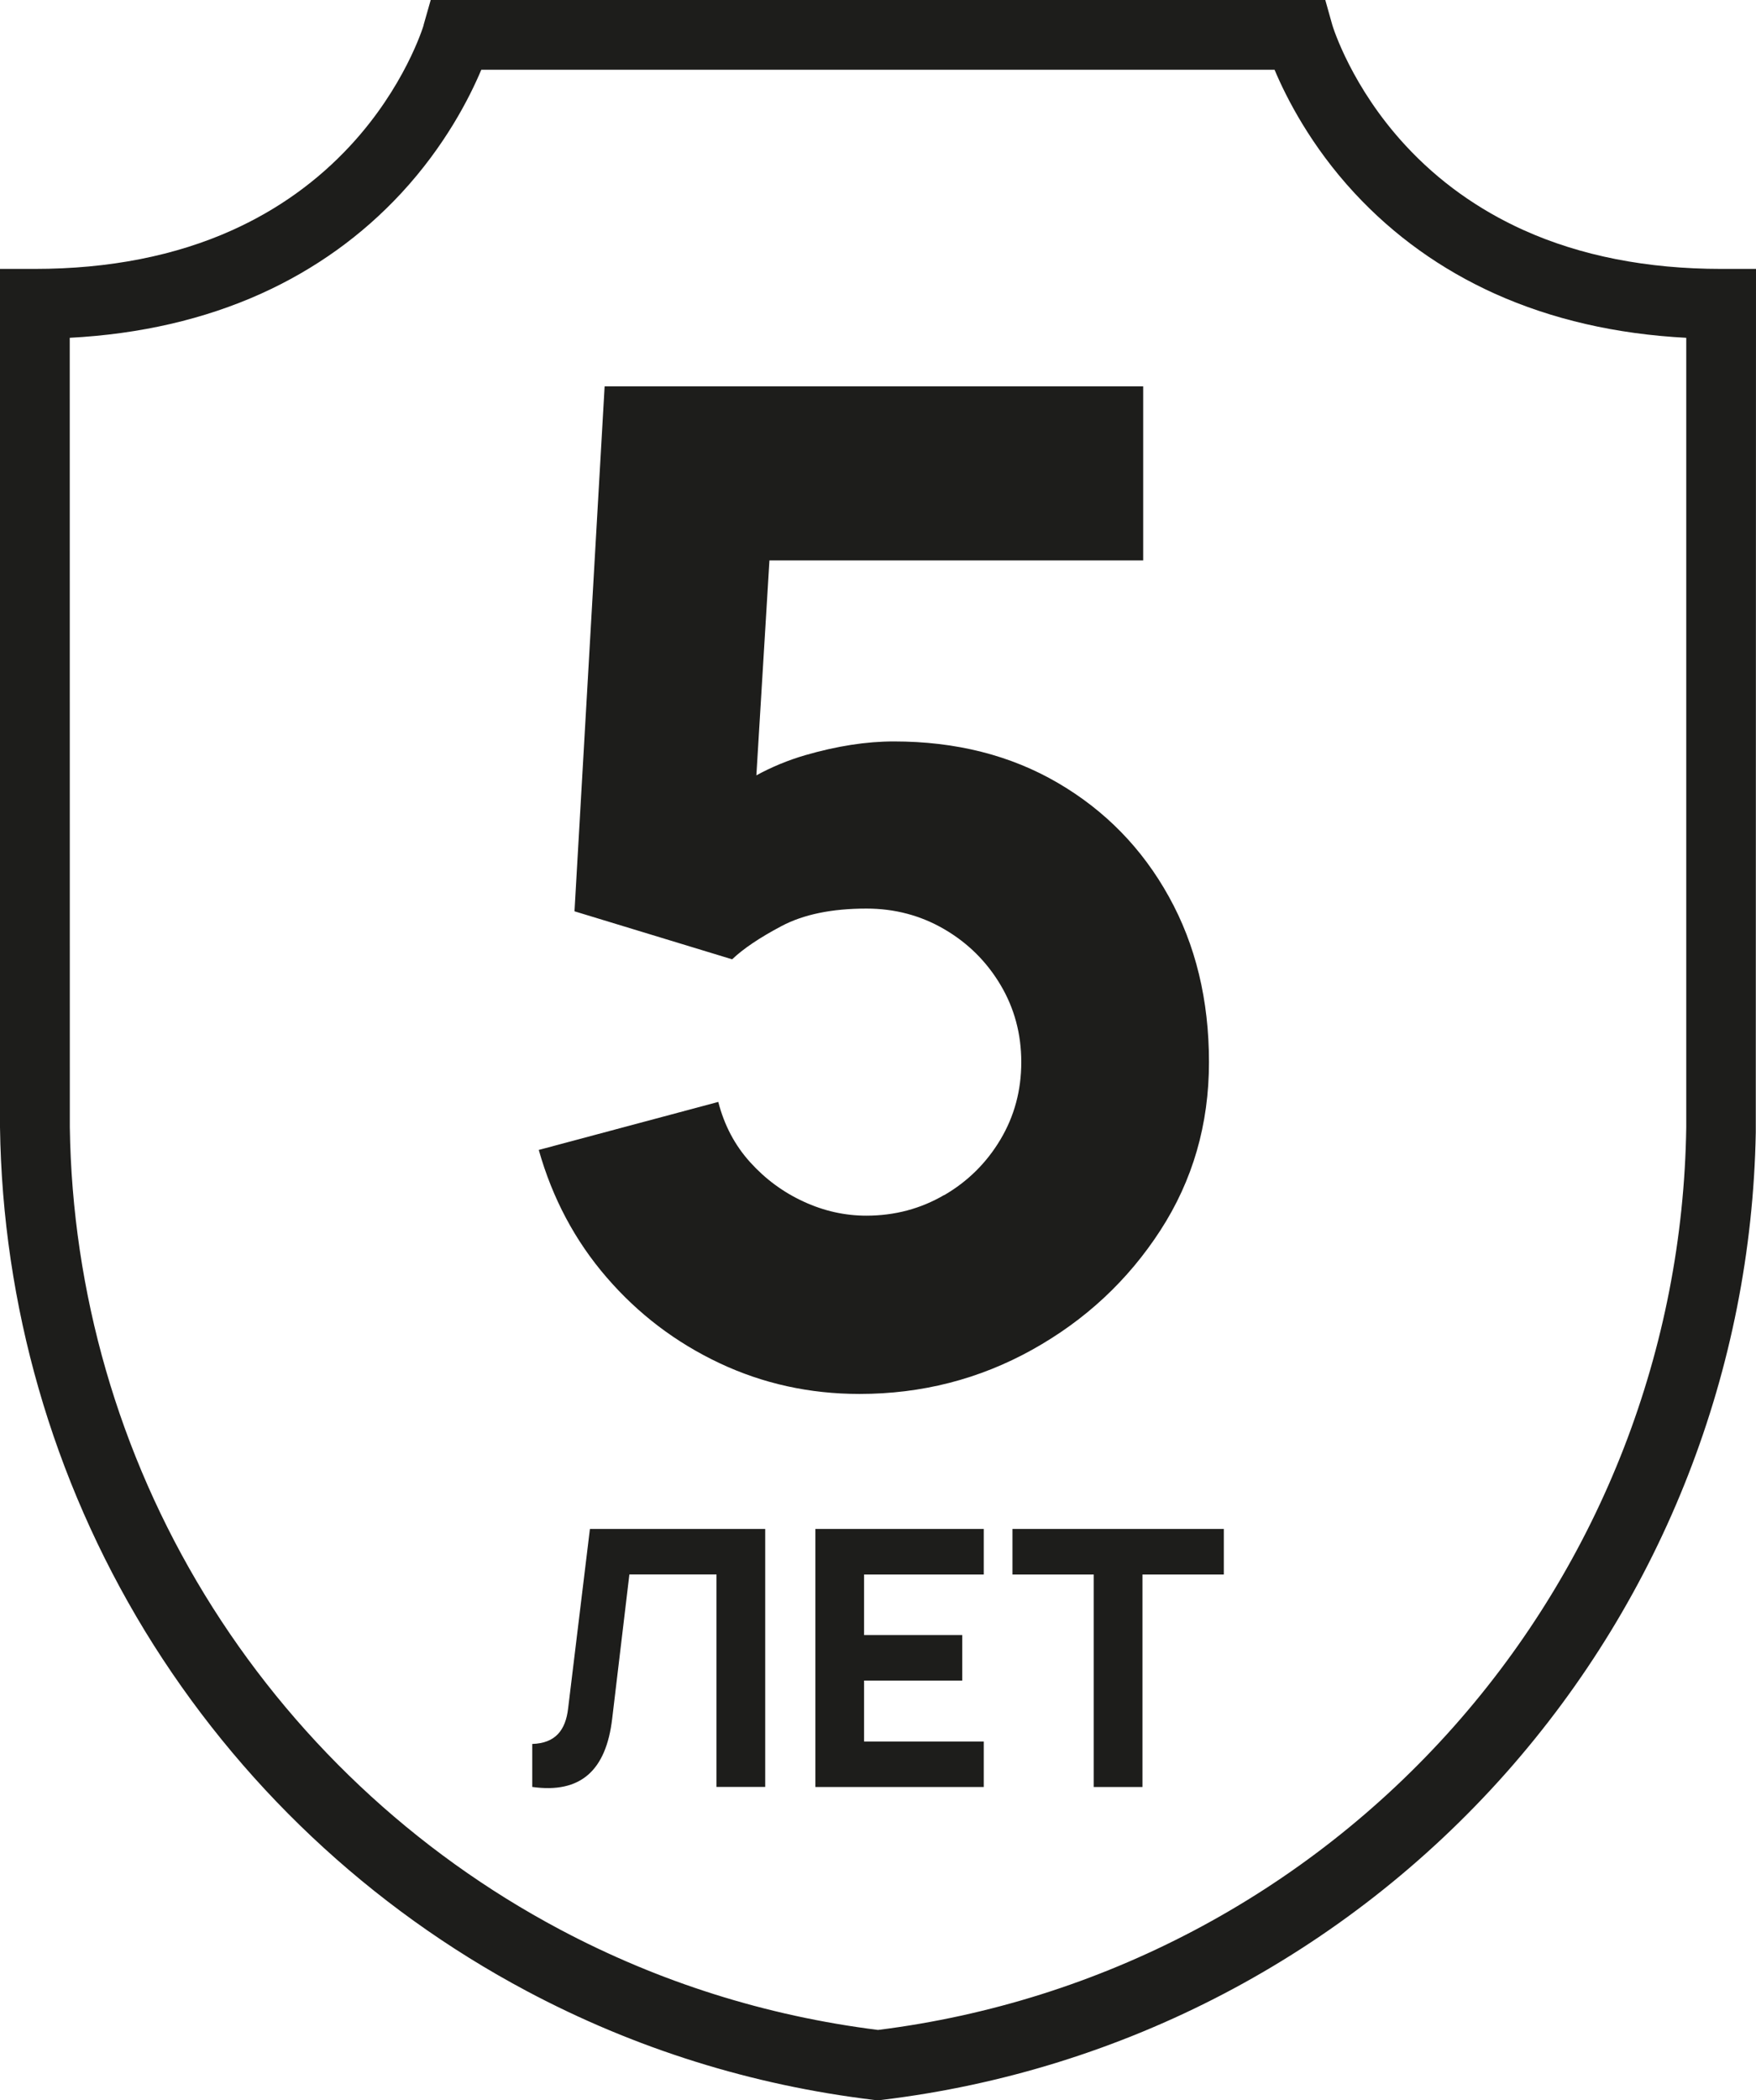
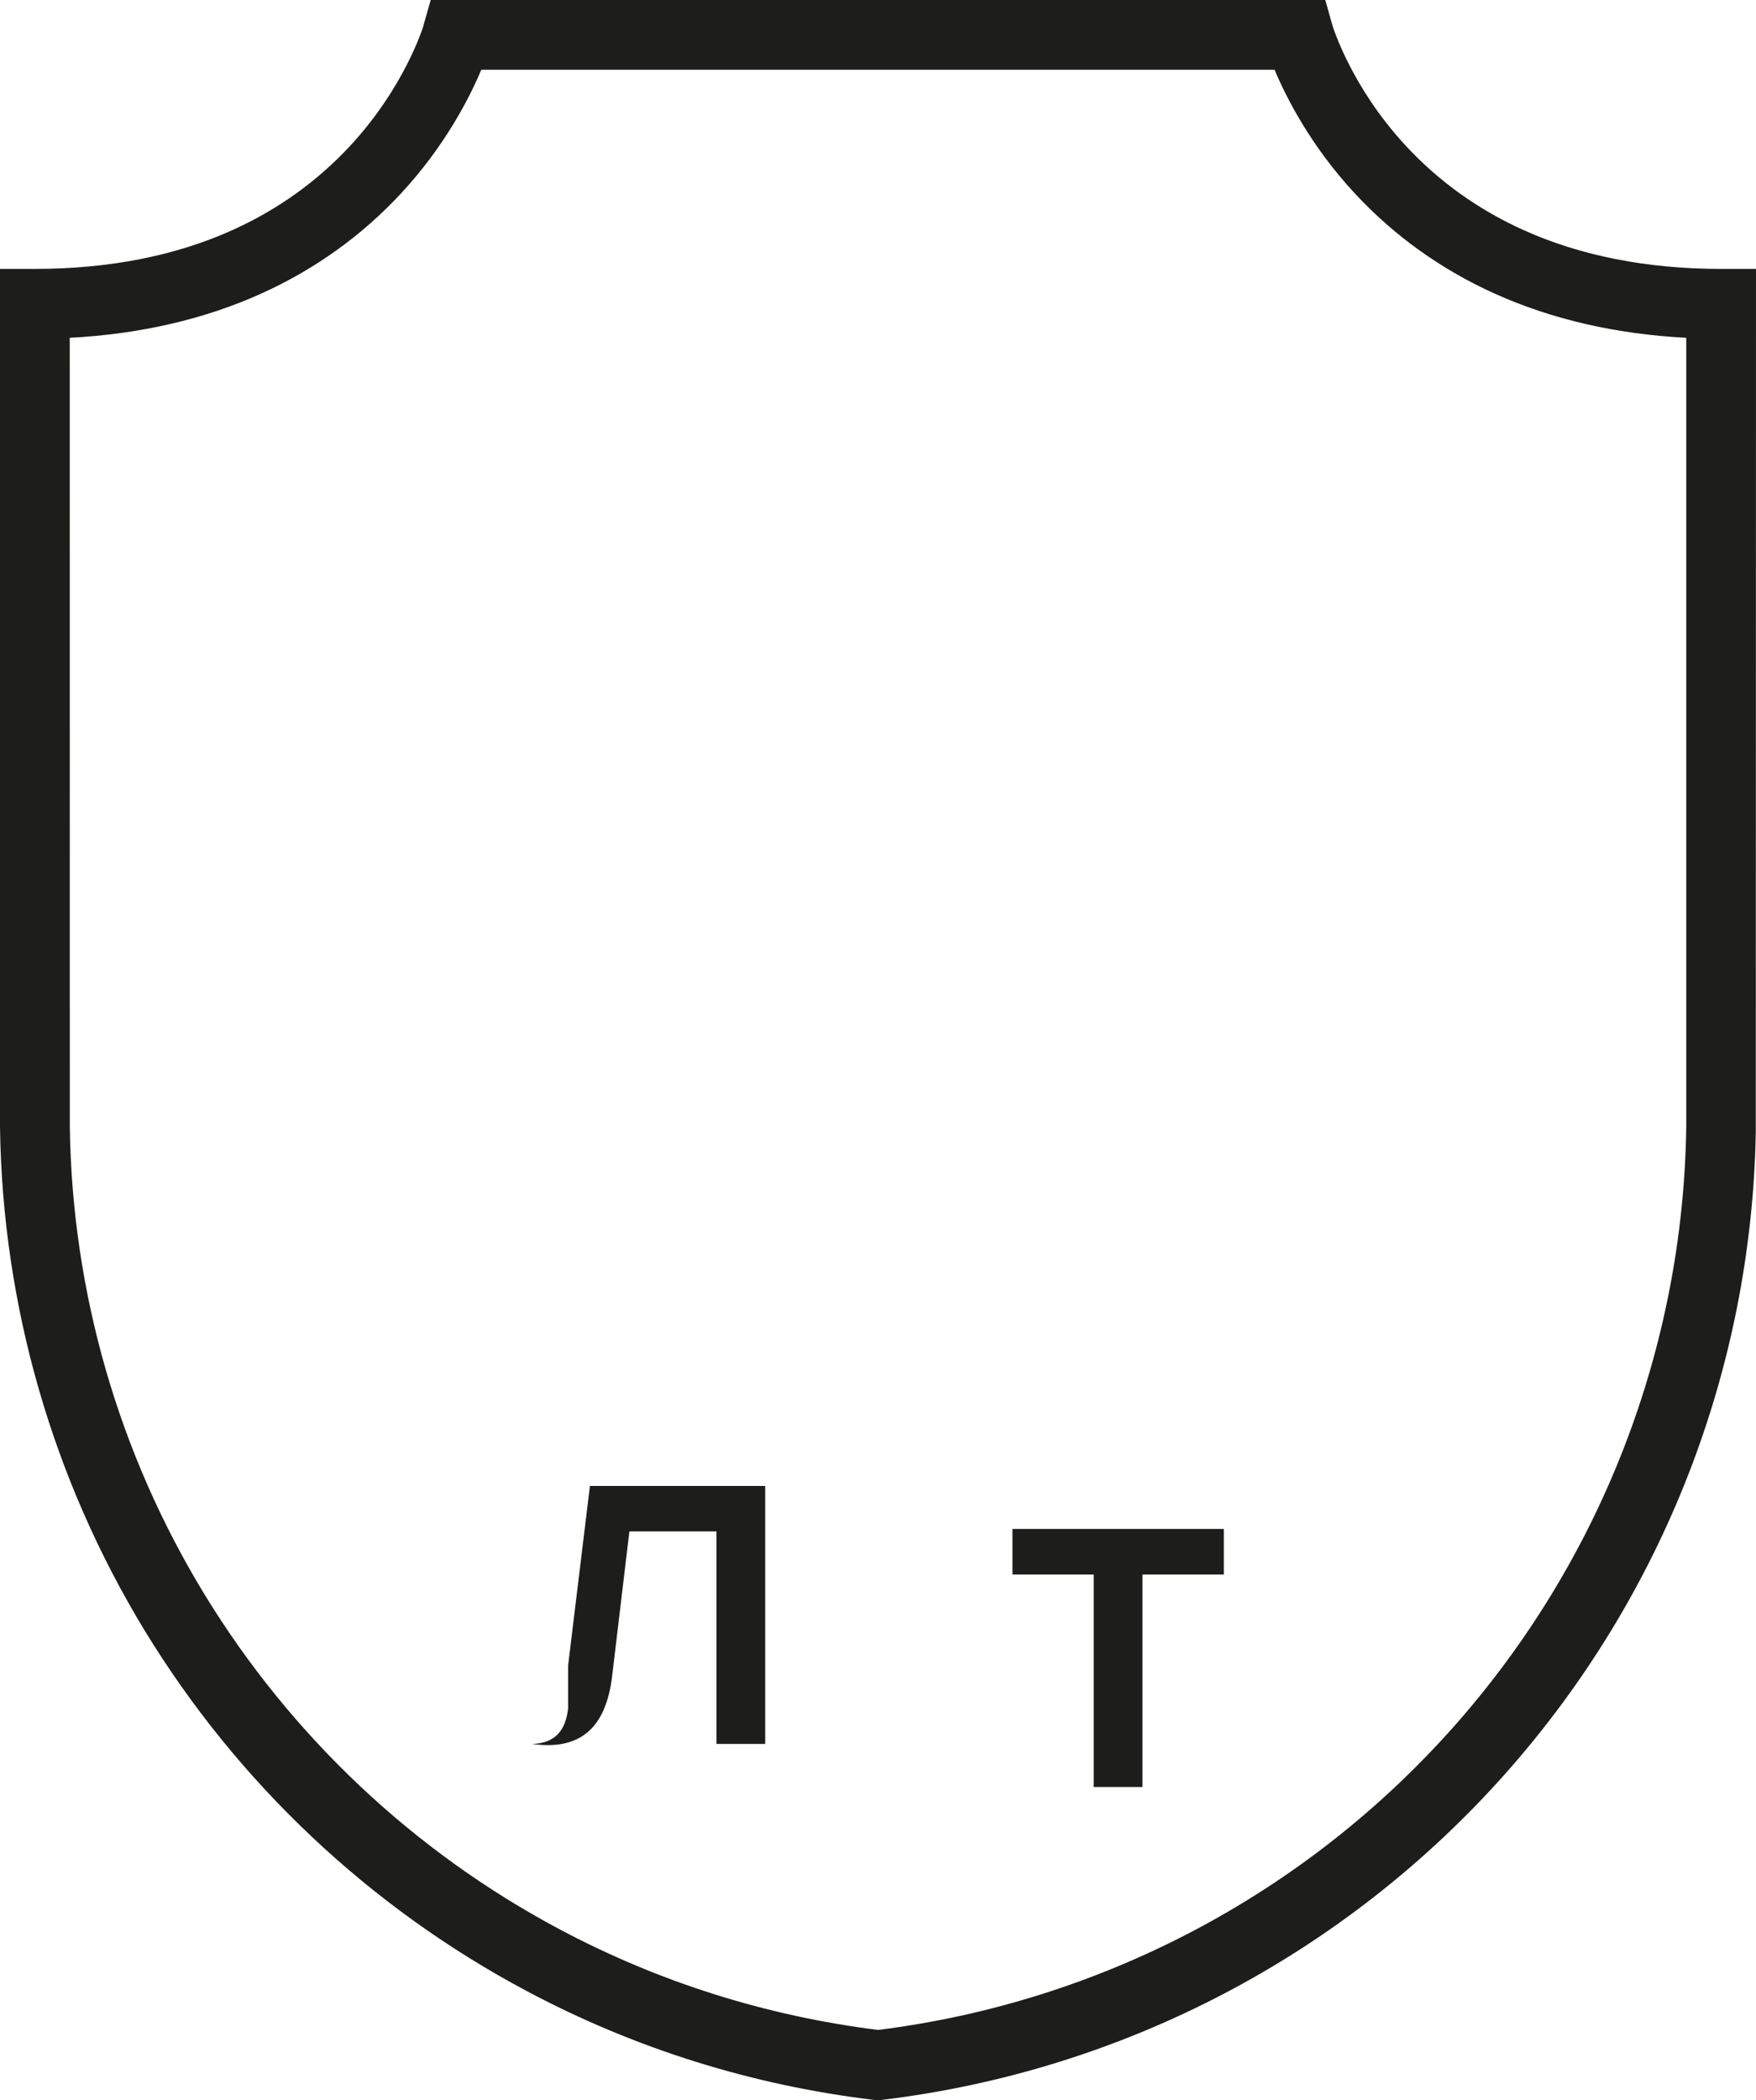
<svg xmlns="http://www.w3.org/2000/svg" id="_Слой_2" data-name="Слой 2" viewBox="0 0 244.74 292.66">
  <defs>
    <style>
      .cls-1 {
        fill: #1d1d1b;
        stroke-width: 0px;
      }
    </style>
  </defs>
  <g id="_Слой_1-2" data-name="Слой 1">
    <g>
      <path class="cls-1" d="m244.74,37.47h-4.86c-10.31,0-19.59-1.82-27.56-5.42-6.29-2.84-11.81-6.79-16.4-11.75-7.54-8.13-10.12-16.45-10.22-16.78l-.99-3.52H60.03l-.99,3.47v.05c-.09.31-2.67,8.64-10.22,16.78-4.59,4.96-10.11,8.91-16.4,11.75-7.97,3.6-17.24,5.42-27.56,5.42H0v119.6c.35,24.81,7.31,49.02,20.2,70.19,12.94,21.19,31.35,38.55,53.23,50.18,15.06,8.01,31.33,13.11,48.38,15.16l.58.06.56-.07c33.61-4.05,64.5-20.24,86.96-45.57,21.89-24.7,34.2-56.29,34.8-89.23l.03-120.32Zm-42.1,203.09c-20.75,23.4-49.24,38.41-80.27,42.29-15.62-1.96-30.55-6.67-44.37-14.02-20.34-10.81-37.45-26.95-49.49-46.66-11.97-19.61-18.45-42.08-18.78-65.1h0s-.01-110-.01-110h-.01c9.79-.51,18.76-2.58,26.7-6.16,7.48-3.38,14.05-8.09,19.53-14.01,6.09-6.58,9.49-13.26,11.14-17.18h110.56c1.65,3.92,5.05,10.61,11.14,17.18,5.48,5.92,12.05,10.63,19.53,14.01,7.95,3.58,16.91,5.65,26.71,6.16v110.01c-.45,30.81-11.91,60.39-32.38,83.48Z" />
-       <path class="cls-1" d="m79.18,238.06c-.35,3-1.75,4.84-5,4.94v5.99c6.75.95,10.29-2.3,11.14-9.49l2.4-20.12h12.14v29.61h6.79v-35.95h-24.43l-3.04,25.02Z" />
-       <polygon class="cls-1" points="113.64 249 137.11 249 137.11 242.66 120.43 242.66 120.43 234.17 134.11 234.17 134.11 227.83 120.43 227.83 120.43 219.39 137.11 219.39 137.11 213.04 113.64 213.04 113.64 249" />
+       <path class="cls-1" d="m79.18,238.06c-.35,3-1.75,4.84-5,4.94c6.75.95,10.29-2.3,11.14-9.49l2.4-20.12h12.14v29.61h6.79v-35.95h-24.43l-3.04,25.02Z" />
      <polygon class="cls-1" points="141.11 219.39 152.44 219.39 152.44 249 159.23 249 159.23 219.39 170.57 219.39 170.57 213.04 141.11 213.04 141.11 219.39" />
-       <path class="cls-1" d="m131.58,166.52c-3.28,1.91-6.89,2.87-10.84,2.87-2.99,0-5.91-.65-8.74-1.96-2.83-1.3-5.32-3.13-7.45-5.49-2.13-2.35-3.61-5.16-4.44-8.4l-25.02,6.69c1.91,6.75,5.06,12.67,9.46,17.76,4.39,5.09,9.63,9.07,15.71,11.94,6.08,2.87,12.59,4.3,19.53,4.3,8.66,0,16.68-2.05,24.07-6.16s13.34-9.65,17.86-16.62c4.52-6.97,6.78-14.79,6.78-23.45s-1.86-16.35-5.59-23.06c-3.72-6.72-8.88-12-15.47-15.85-6.59-3.85-14.21-5.78-22.87-5.78-3.82,0-7.93.64-12.32,1.91-2.45.71-4.74,1.67-6.9,2.85l.07-.05,1.82-29.93h52.09v-24.26h-75.06l-4.2,73.15,21.97,6.69c1.53-1.46,3.82-3.01,6.88-4.63,3.06-1.62,7-2.44,11.84-2.44,3.95,0,7.56.96,10.84,2.87,3.28,1.91,5.89,4.49,7.83,7.74,1.94,3.25,2.91,6.84,2.91,10.79s-.97,7.54-2.91,10.79c-1.94,3.25-4.55,5.83-7.83,7.74Z" />
    </g>
  </g>
</svg>